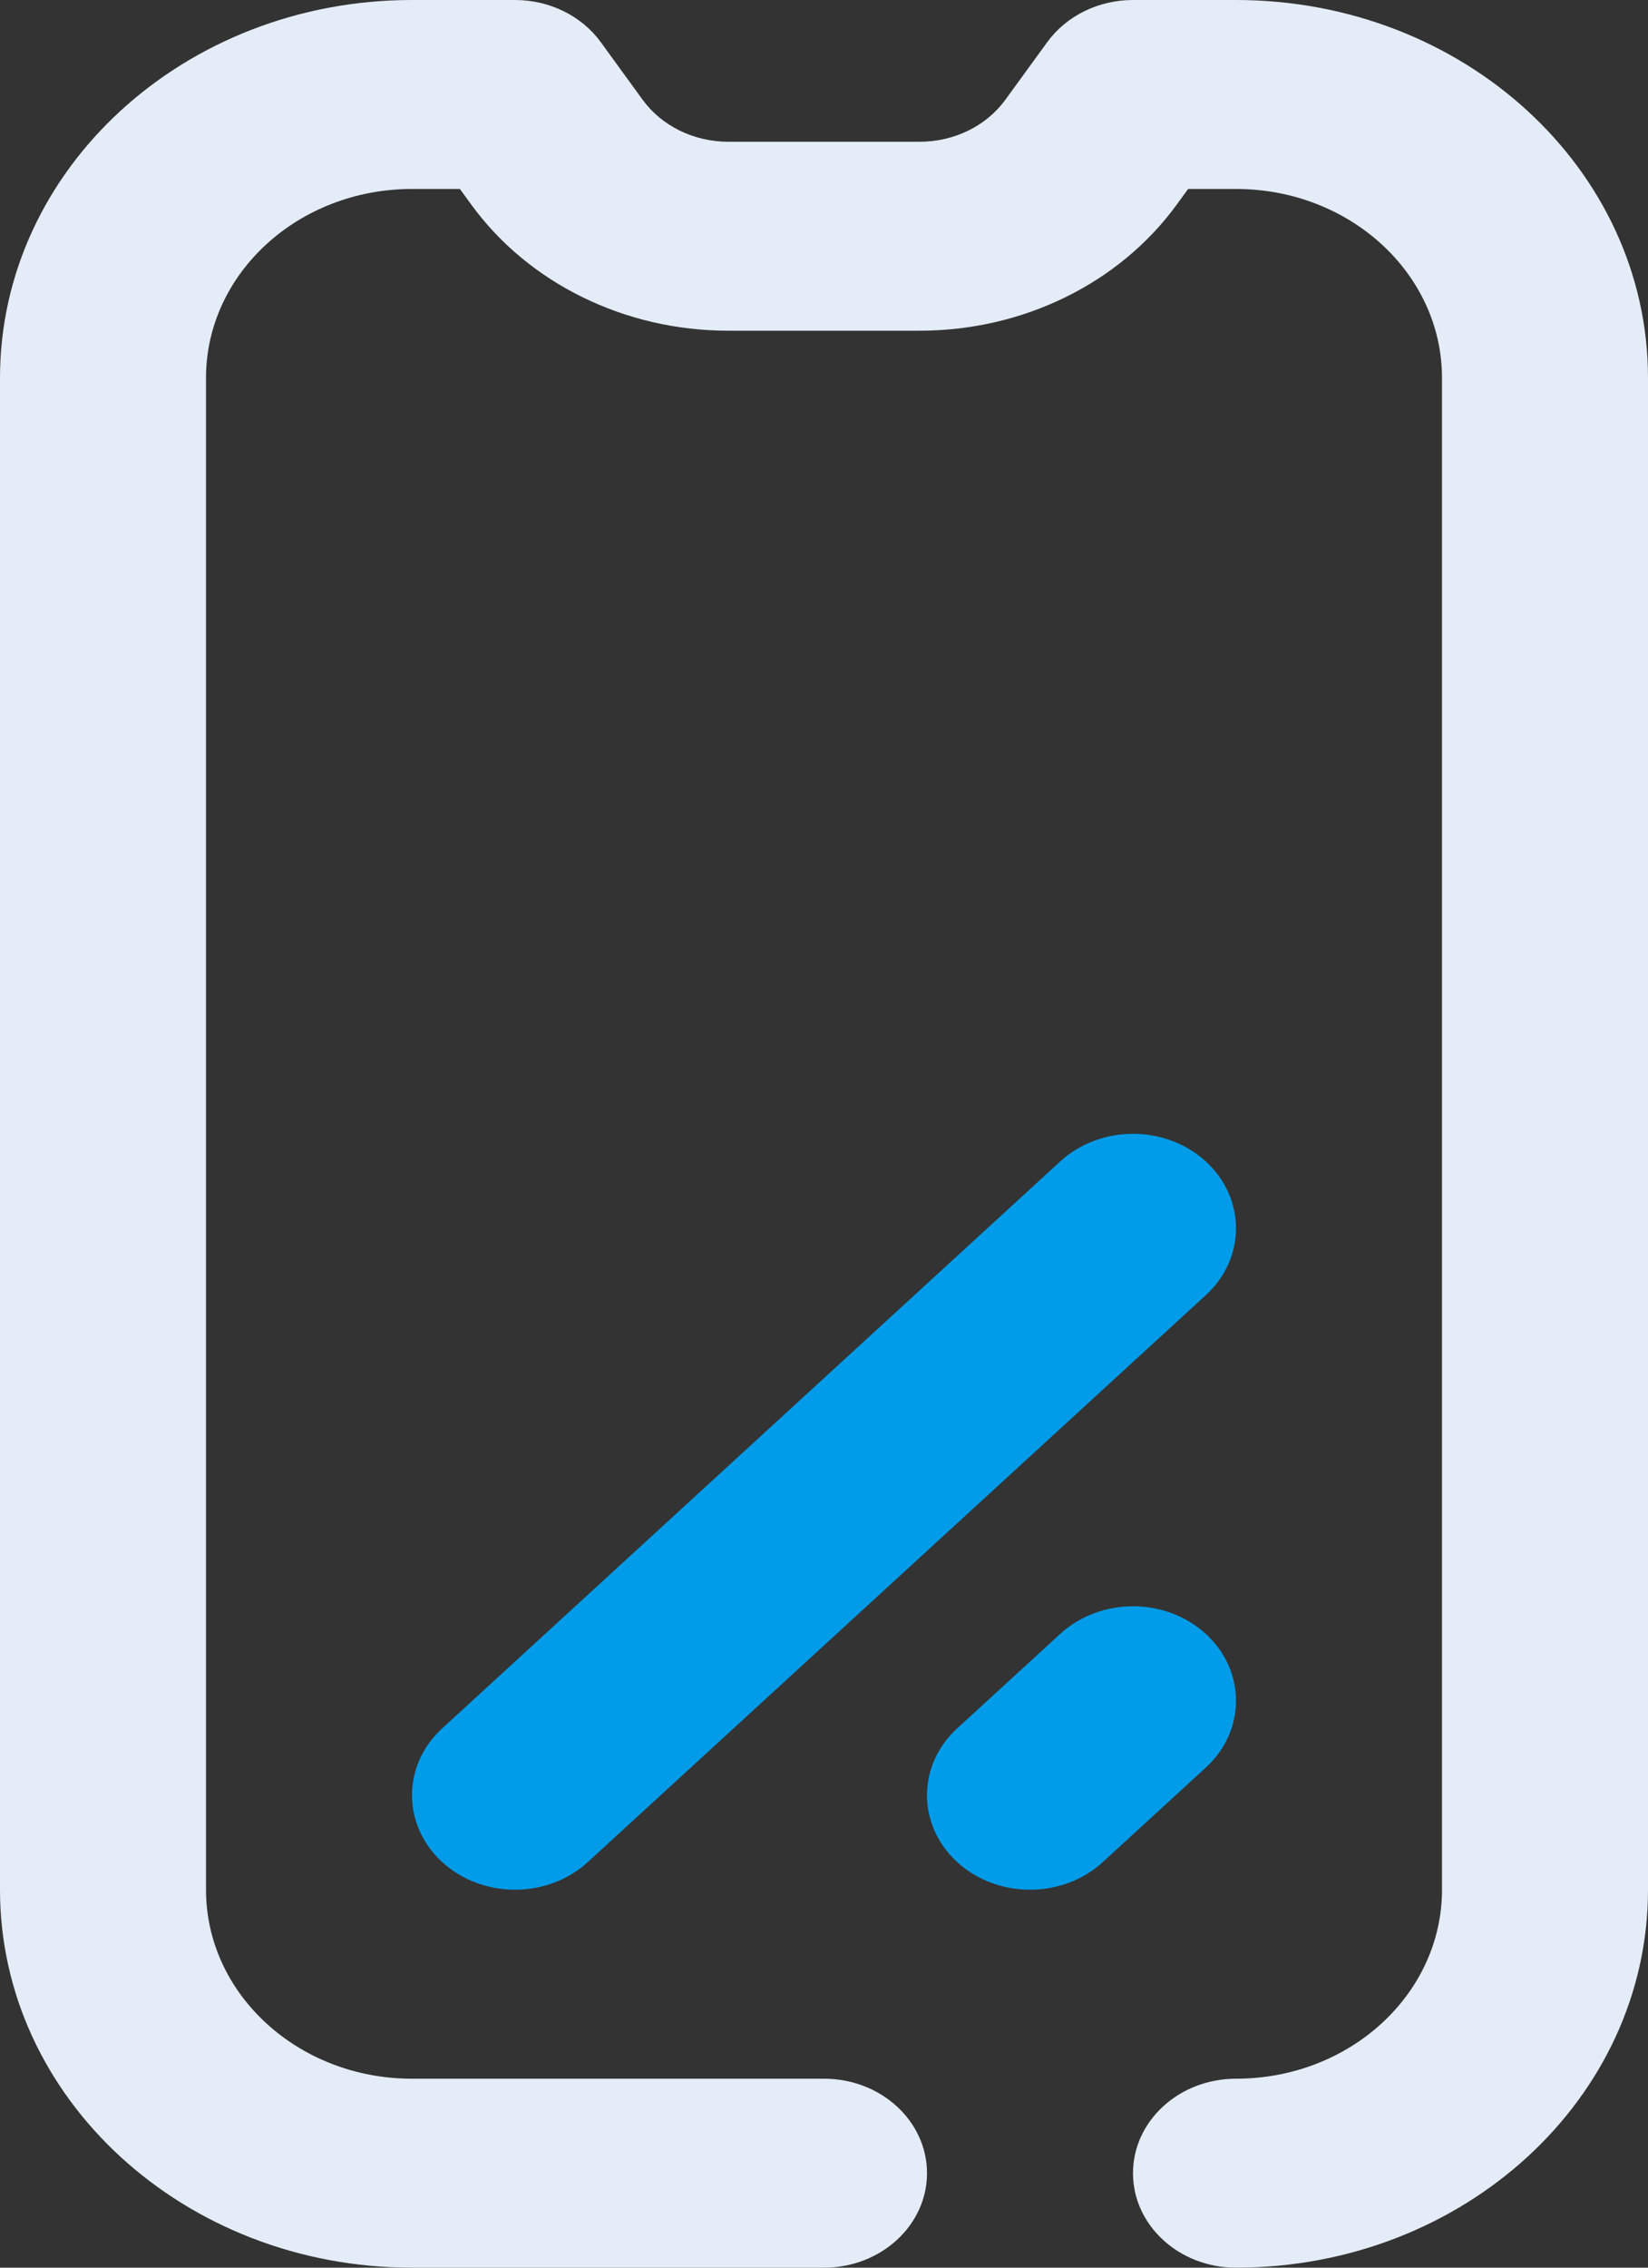
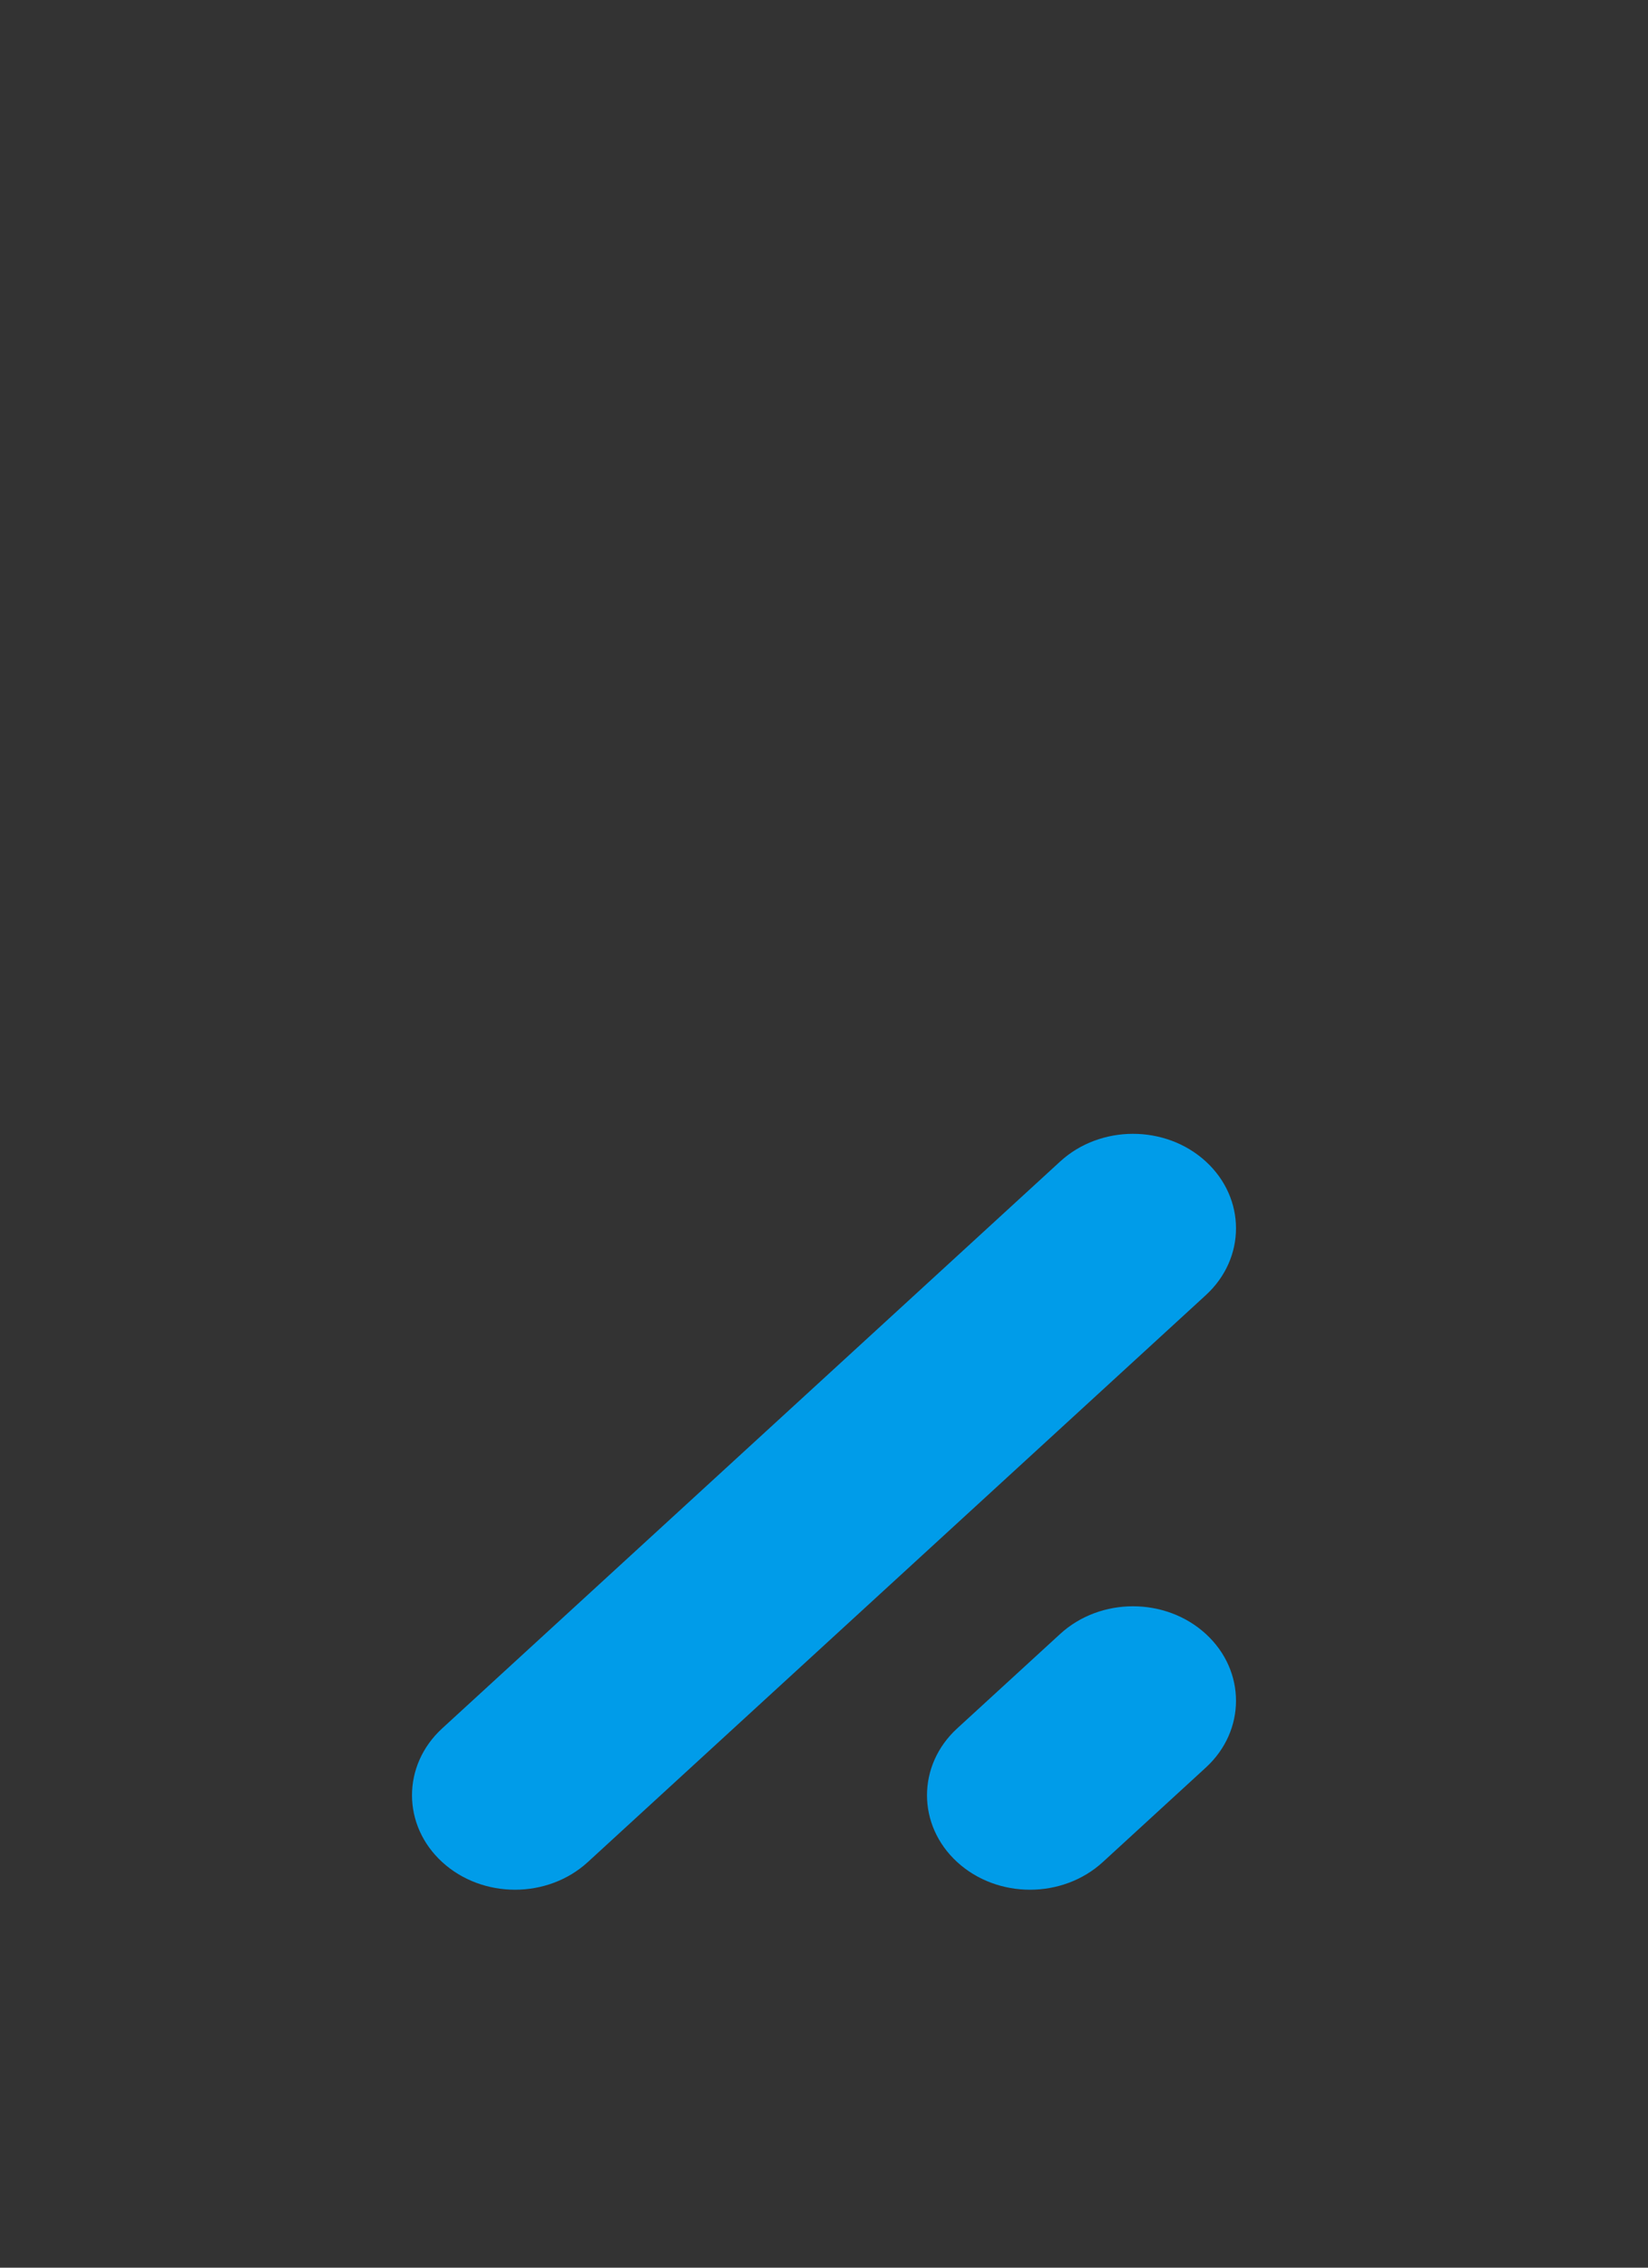
<svg xmlns="http://www.w3.org/2000/svg" width="40" height="55" viewBox="0 0 40 55">
  <rect x="0" y="0" width="40" height="55" fill="#333333" stroke="none" />
  <g fill="none">
-     <path fill="#E4EDF7" d="M11.162,4.583 L10,4.583 C7.239,4.583 5,6.635 5,9.167 L5,45.833 C5,48.365 7.239,50.417 10,50.417 L20,50.417 C21.381,50.417 22.5,51.443 22.5,52.708 C22.5,53.974 21.381,55 20,55 L10,55 C4.477,55 0,50.896 0,45.833 L0,9.167 C0,4.104 4.477,0 10,0 L12.5,0 C13.336,0 14.116,0.383 14.58,1.02 L15.596,2.417 C16.059,3.055 16.84,3.438 17.676,3.438 L22.324,3.438 C23.16,3.438 23.941,3.055 24.404,2.417 L25.42,1.02 C25.884,0.383 26.664,0 27.5,0 L30,0 C35.523,0 40,4.104 40,9.167 L40,45.833 C40,50.896 35.523,55 30,55 C28.619,55 27.5,53.974 27.5,52.708 C27.5,51.443 28.619,50.417 30,50.417 C32.761,50.417 35,48.365 35,45.833 L35,9.167 C35,6.635 32.761,4.583 30,4.583 L28.838,4.583 L28.564,4.959 C27.173,6.872 24.832,8.021 22.324,8.021 L17.676,8.021 C15.168,8.021 12.827,6.872 11.436,4.959 L11.162,4.583 Z" />
    <path fill="#009CE9" d="M14.268,45.162 C13.291,46.057 11.709,46.057 10.732,45.162 C9.756,44.267 9.756,42.816 10.732,41.921 L25.732,28.171 C26.709,27.276 28.291,27.276 29.268,28.171 C30.244,29.066 30.244,30.517 29.268,31.412 L14.268,45.162 Z M26.768,45.162 C25.791,46.057 24.209,46.057 23.232,45.162 C22.256,44.267 22.256,42.816 23.232,41.921 L25.732,39.63 C26.709,38.735 28.291,38.735 29.268,39.63 C30.244,40.524 30.244,41.976 29.268,42.87 L26.768,45.162 Z" />
  </g>
</svg>